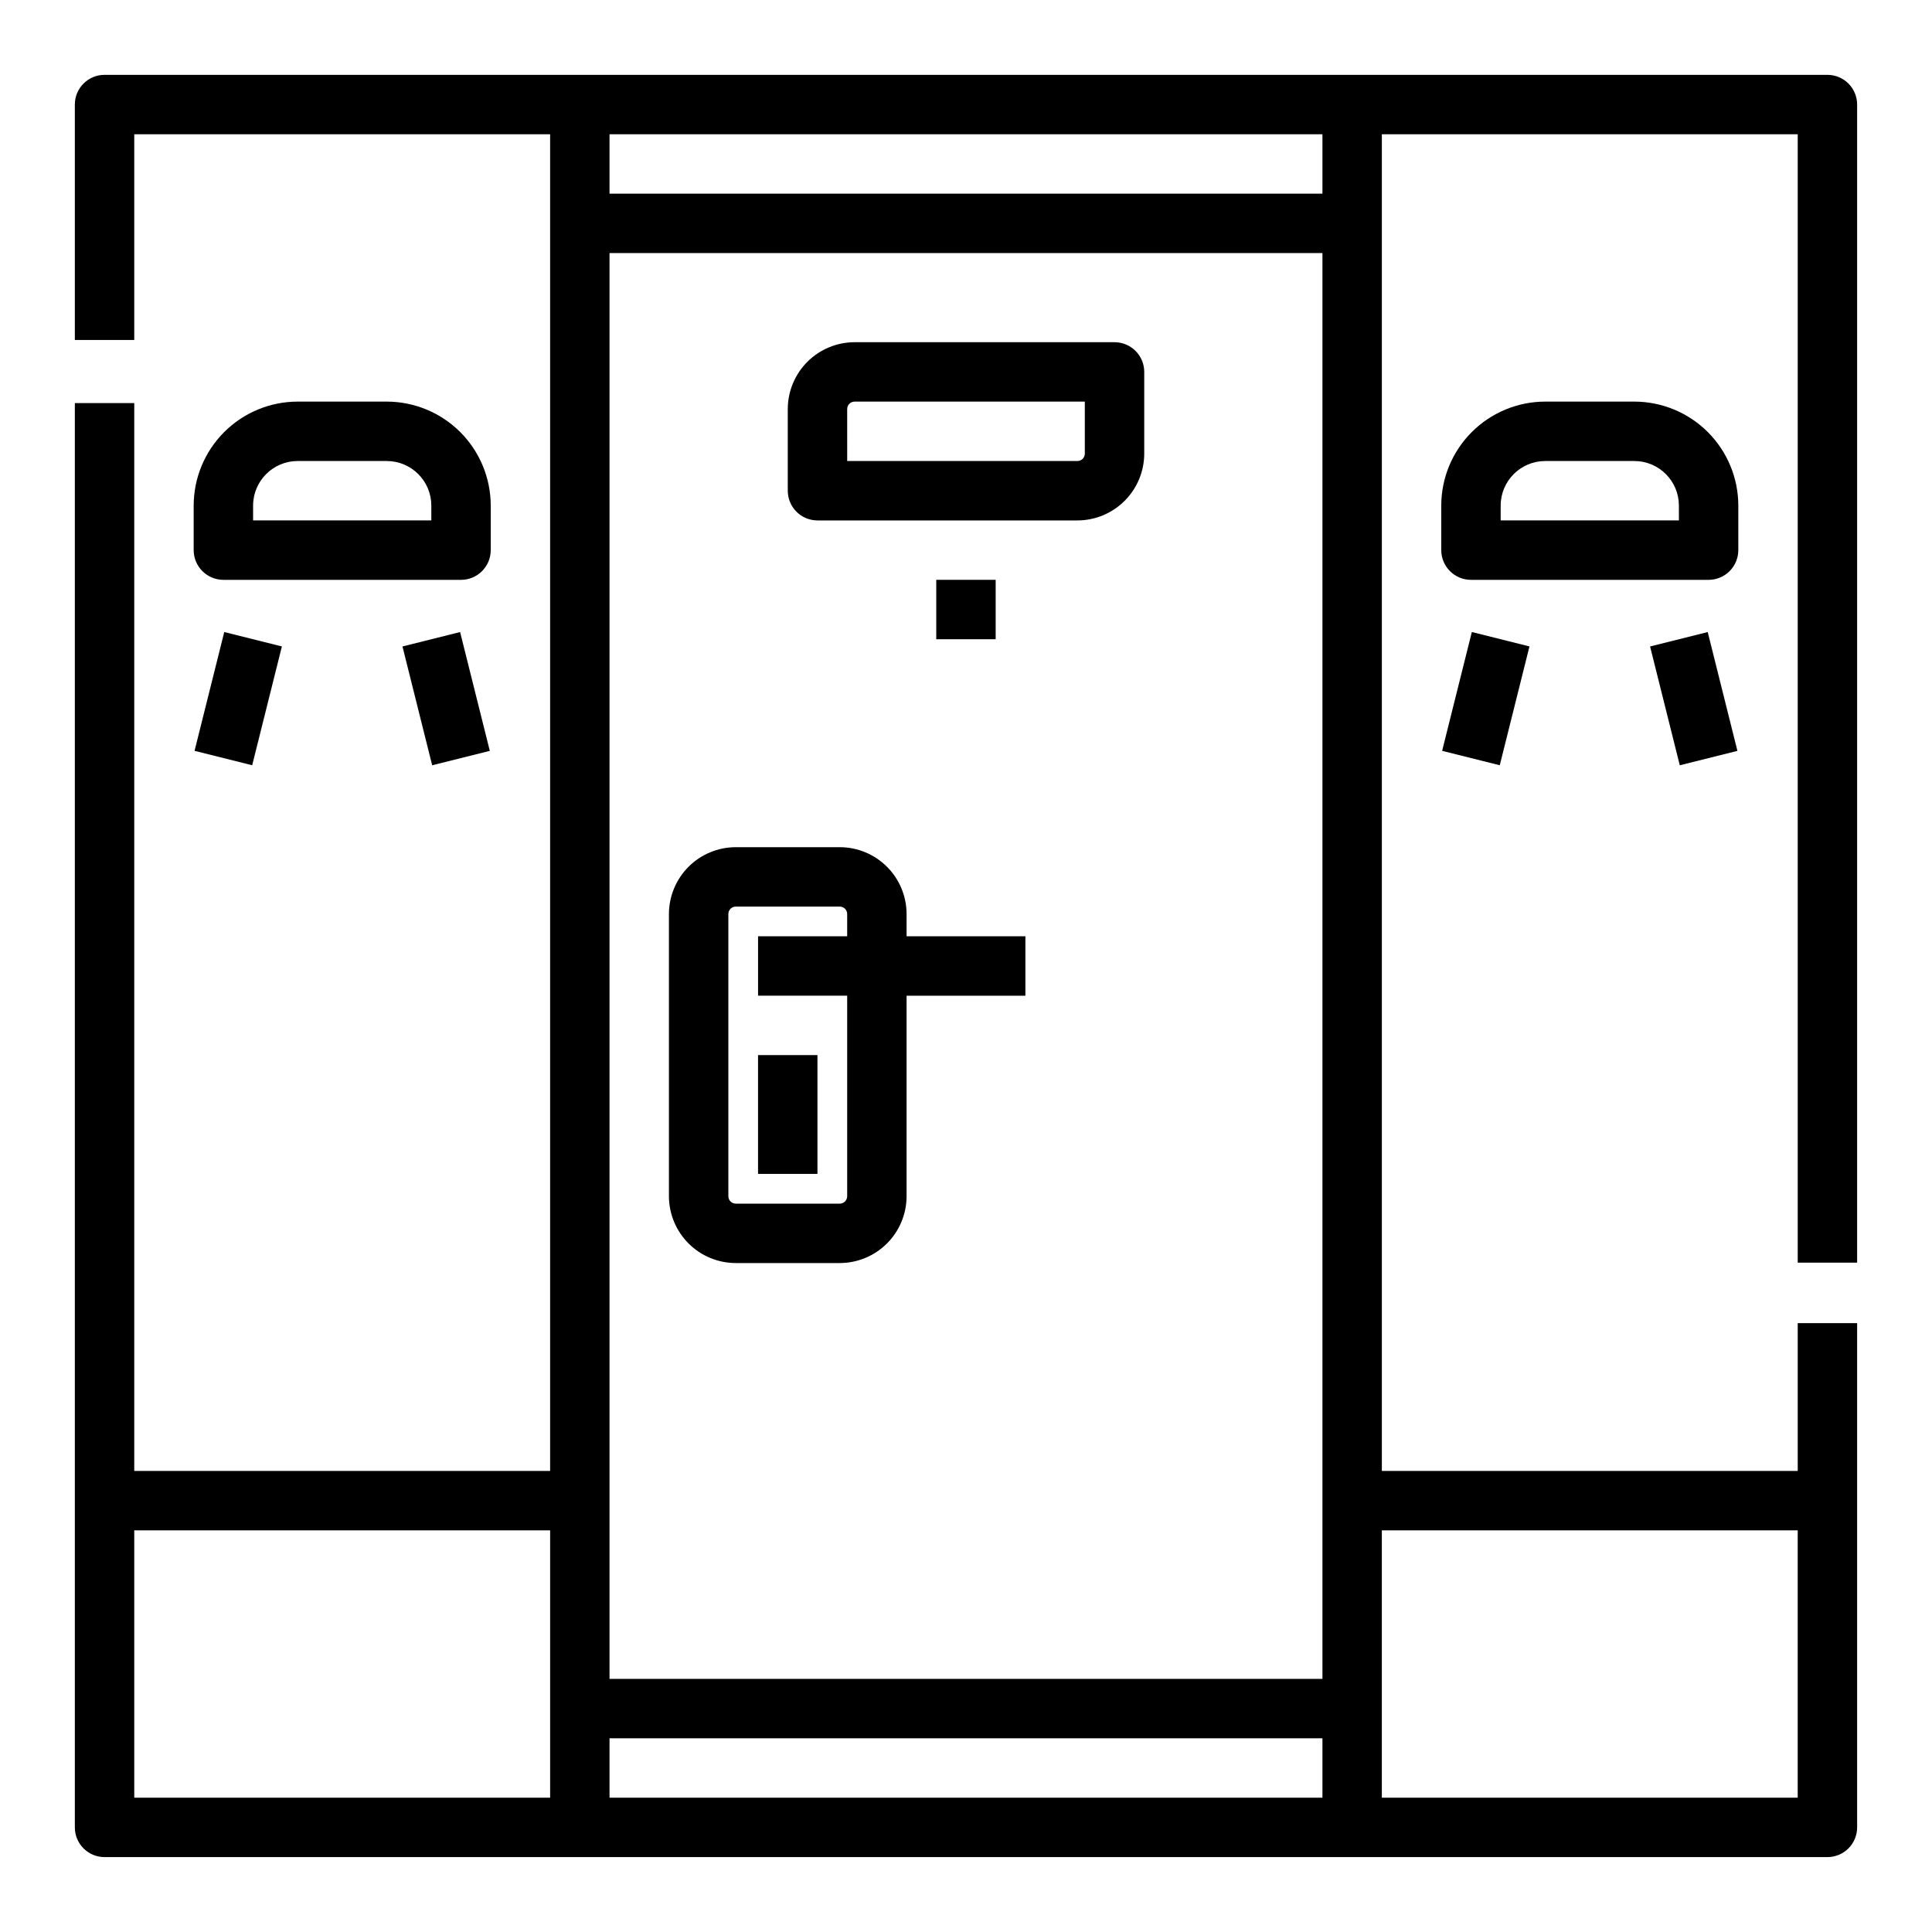
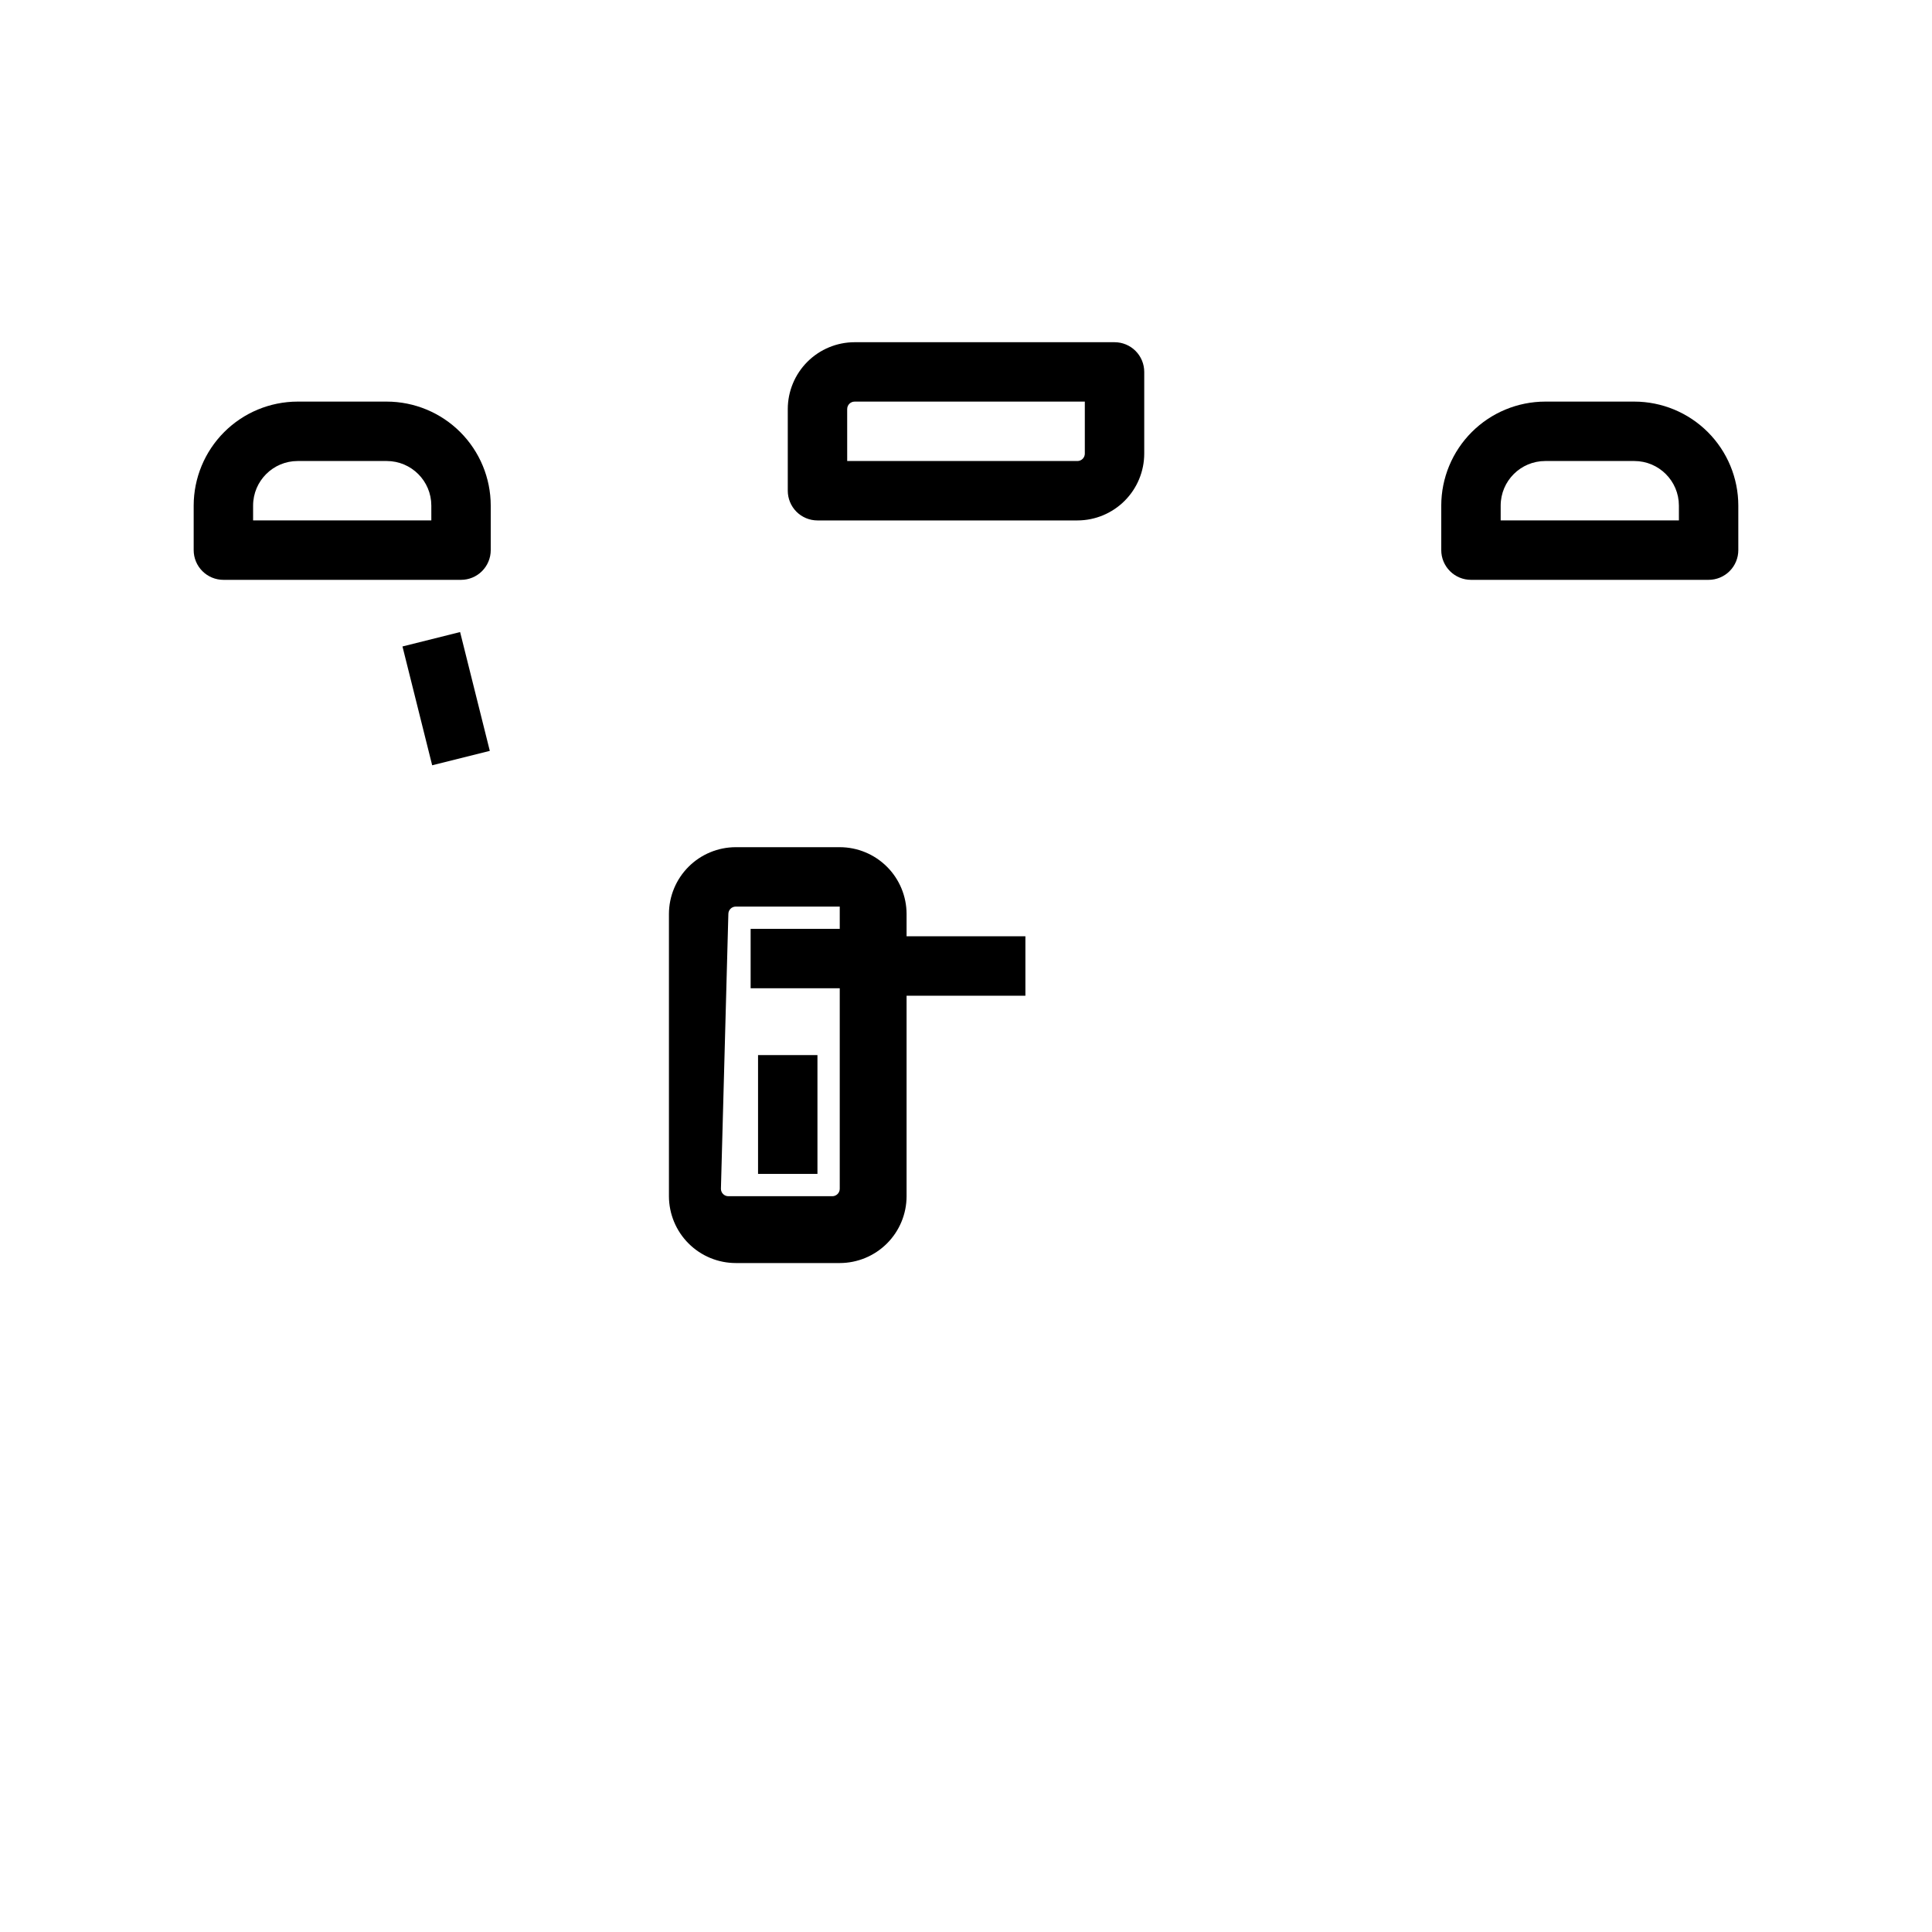
<svg xmlns="http://www.w3.org/2000/svg" fill="#000000" width="800px" height="800px" version="1.1" viewBox="144 144 512 512">
  <g>
    <path d="m274.05 277.98c-0.008-7.305-2.914-14.305-8.078-19.473-5.168-5.164-12.172-8.07-19.477-8.078h-23.613c-7.305 0.008-14.309 2.914-19.473 8.078-5.168 5.168-8.07 12.168-8.082 19.473v11.809c0 2.09 0.832 4.09 2.309 5.566 1.477 1.477 3.477 2.309 5.566 2.309h62.977c2.086 0 4.09-0.832 5.566-2.309 1.473-1.477 2.305-3.477 2.305-5.566zm-15.742 3.938h-47.234v-3.938c0.008-6.516 5.289-11.801 11.809-11.805h23.617-0.004c6.519 0.004 11.805 5.289 11.809 11.805z" />
-     <path d="m338.99 478.72h27.551c4.695-0.004 9.195-1.875 12.52-5.195 3.32-3.32 5.188-7.82 5.191-12.516v-53.137h31.488v-15.746h-31.488v-5.902c-0.004-4.695-1.871-9.199-5.191-12.52-3.324-3.32-7.824-5.188-12.52-5.191h-27.551c-4.699 0.004-9.199 1.871-12.52 5.191-3.32 3.32-5.188 7.824-5.195 12.52v74.785c0.008 4.695 1.875 9.195 5.195 12.516 3.32 3.32 7.82 5.191 12.52 5.195zm-1.969-92.496c0-1.086 0.879-1.969 1.969-1.969h27.551c0.52 0 1.023 0.207 1.391 0.578 0.371 0.367 0.578 0.867 0.578 1.391v5.902h-23.617v15.742h23.617v53.141c0 0.52-0.207 1.02-0.578 1.391-0.367 0.367-0.871 0.578-1.391 0.578h-27.551c-1.09 0-1.969-0.883-1.969-1.969z" />
-     <path d="m195.56 342.98 7.871-31.488 15.273 3.82-7.871 31.488z" />
+     <path d="m338.99 478.72h27.551c4.695-0.004 9.195-1.875 12.52-5.195 3.32-3.32 5.188-7.82 5.191-12.516v-53.137h31.488v-15.746h-31.488v-5.902c-0.004-4.695-1.871-9.199-5.191-12.52-3.324-3.32-7.824-5.188-12.52-5.191h-27.551c-4.699 0.004-9.199 1.871-12.52 5.191-3.32 3.32-5.188 7.824-5.195 12.52v74.785c0.008 4.695 1.875 9.195 5.195 12.516 3.32 3.32 7.82 5.191 12.52 5.195zm-1.969-92.496c0-1.086 0.879-1.969 1.969-1.969h27.551v5.902h-23.617v15.742h23.617v53.141c0 0.52-0.207 1.02-0.578 1.391-0.367 0.367-0.871 0.578-1.391 0.578h-27.551c-1.09 0-1.969-0.883-1.969-1.969z" />
    <path d="m250.66 315.32 15.273-3.82 7.871 31.488-15.273 3.82z" />
    <path d="m604.67 277.98c-0.008-7.305-2.914-14.305-8.078-19.473-5.168-5.164-12.172-8.07-19.477-8.078h-23.613c-7.305 0.008-14.309 2.914-19.473 8.078-5.168 5.168-8.07 12.168-8.082 19.473v11.809c0 2.09 0.832 4.09 2.309 5.566 1.477 1.477 3.477 2.309 5.566 2.309h62.977c2.086 0 4.09-0.832 5.566-2.309 1.473-1.477 2.305-3.477 2.305-5.566zm-15.742 3.938h-47.234v-3.938c0.008-6.516 5.289-11.801 11.809-11.805h23.617-0.004c6.519 0.004 11.805 5.289 11.809 11.805z" />
-     <path d="m526.18 342.98 7.871-31.488 15.273 3.82-7.871 31.488z" />
-     <path d="m581.29 315.32 15.273-3.82 7.871 31.488-15.273 3.82z" />
    <path d="m360.64 281.92h68.883c4.695-0.004 9.195-1.875 12.516-5.195 3.32-3.32 5.191-7.82 5.195-12.516v-21.648c0-2.09-0.828-4.09-2.305-5.566-1.477-1.477-3.481-2.305-5.566-2.305h-68.883c-4.695 0.004-9.195 1.871-12.516 5.191-3.32 3.32-5.188 7.824-5.195 12.52v21.648c0 2.086 0.832 4.09 2.305 5.566 1.477 1.477 3.481 2.305 5.566 2.305zm7.871-29.52h0.004c0-1.086 0.879-1.969 1.965-1.969h61.008v13.777h0.004c0 0.52-0.211 1.023-0.578 1.391-0.367 0.367-0.871 0.578-1.391 0.578h-61.008z" />
-     <path d="m392.12 297.66h15.742v15.742h-15.742z" />
    <path d="m344.89 423.61h15.742v31.488h-15.742z" />
-     <path d="m636.16 478.62v-306.91c0-2.09-0.832-4.09-2.305-5.566-1.477-1.477-3.481-2.309-5.566-2.309h-456.58c-4.348 0-7.875 3.527-7.875 7.875v62.383h15.746v-54.512h110.21v354.24h-110.21v-283h-15.746v377.46c0 2.086 0.832 4.09 2.309 5.566 1.477 1.473 3.477 2.305 5.566 2.305h456.58c2.086 0 4.09-0.832 5.566-2.305 1.473-1.477 2.305-3.481 2.305-5.566v-133.63h-15.746v39.164h-110.21v-354.24h110.21v299.04zm-141.7 110.3h-188.93v-377.86h188.93zm0-393.6h-188.93v-15.742h188.93zm-314.88 354.24h110.21v70.848h-110.21zm125.95 55.105h188.93v15.742h-188.93zm314.88-55.105v70.848h-110.21v-70.848z" />
  </g>
</svg>